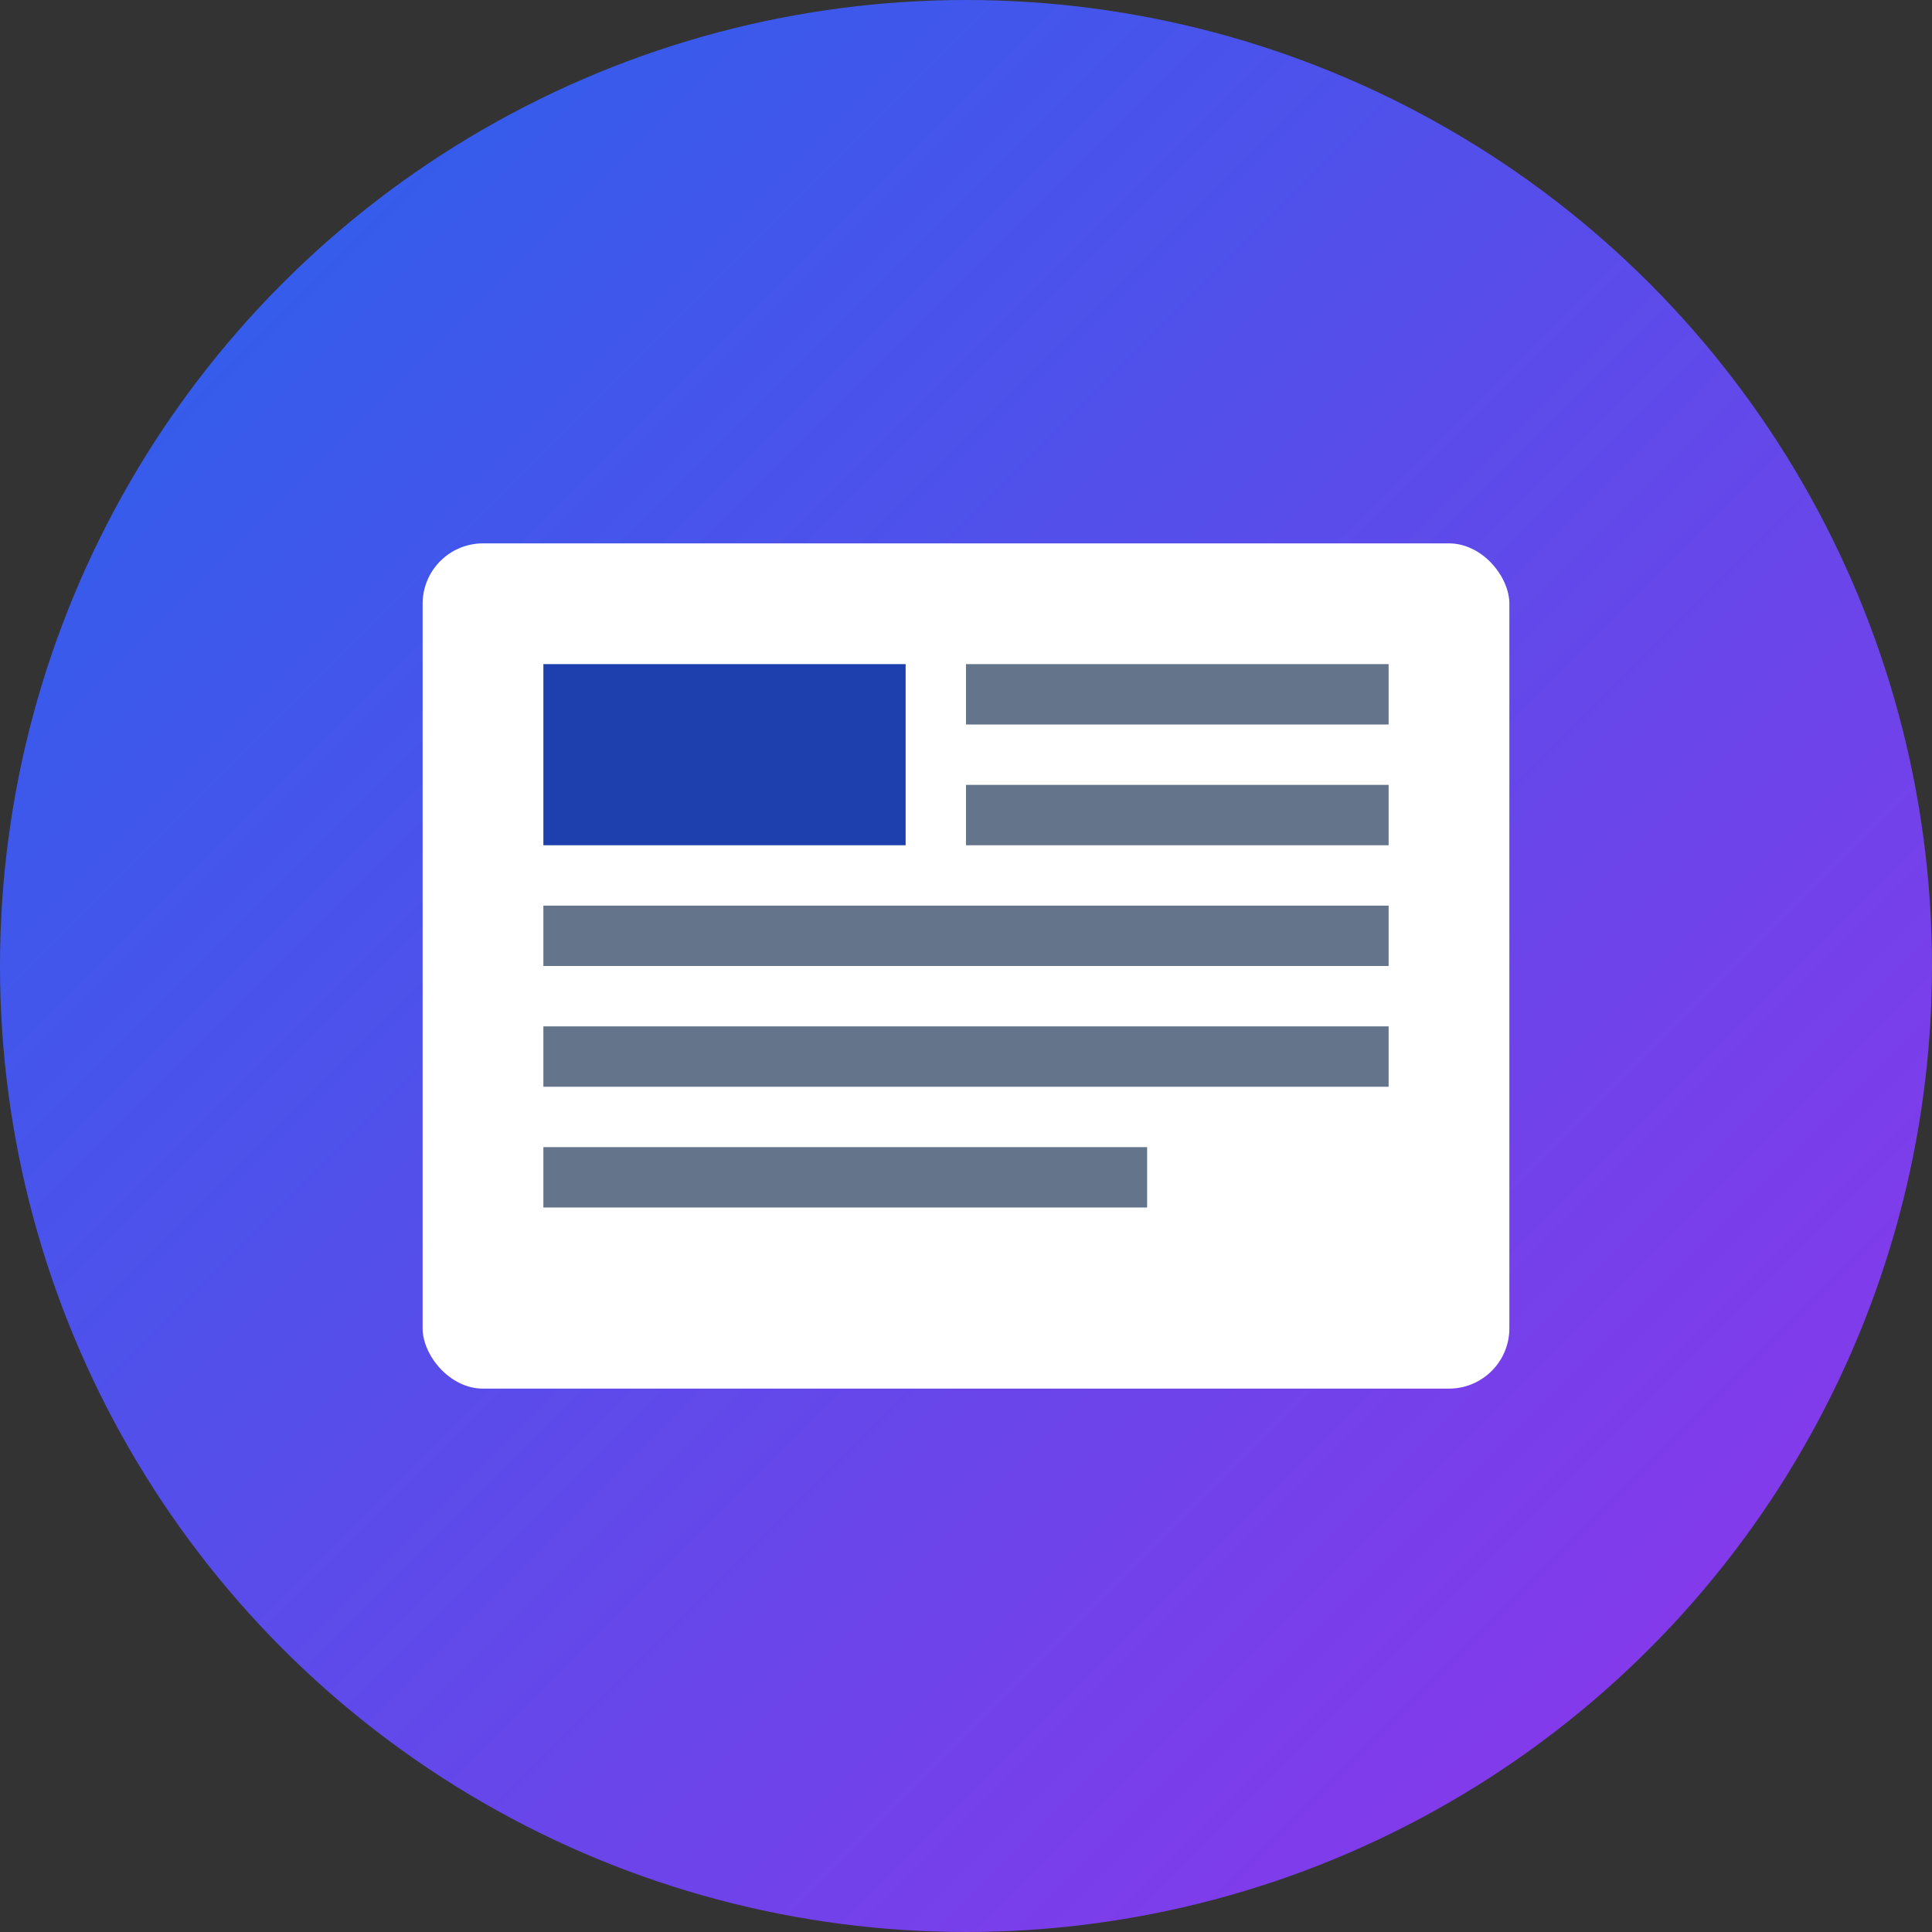
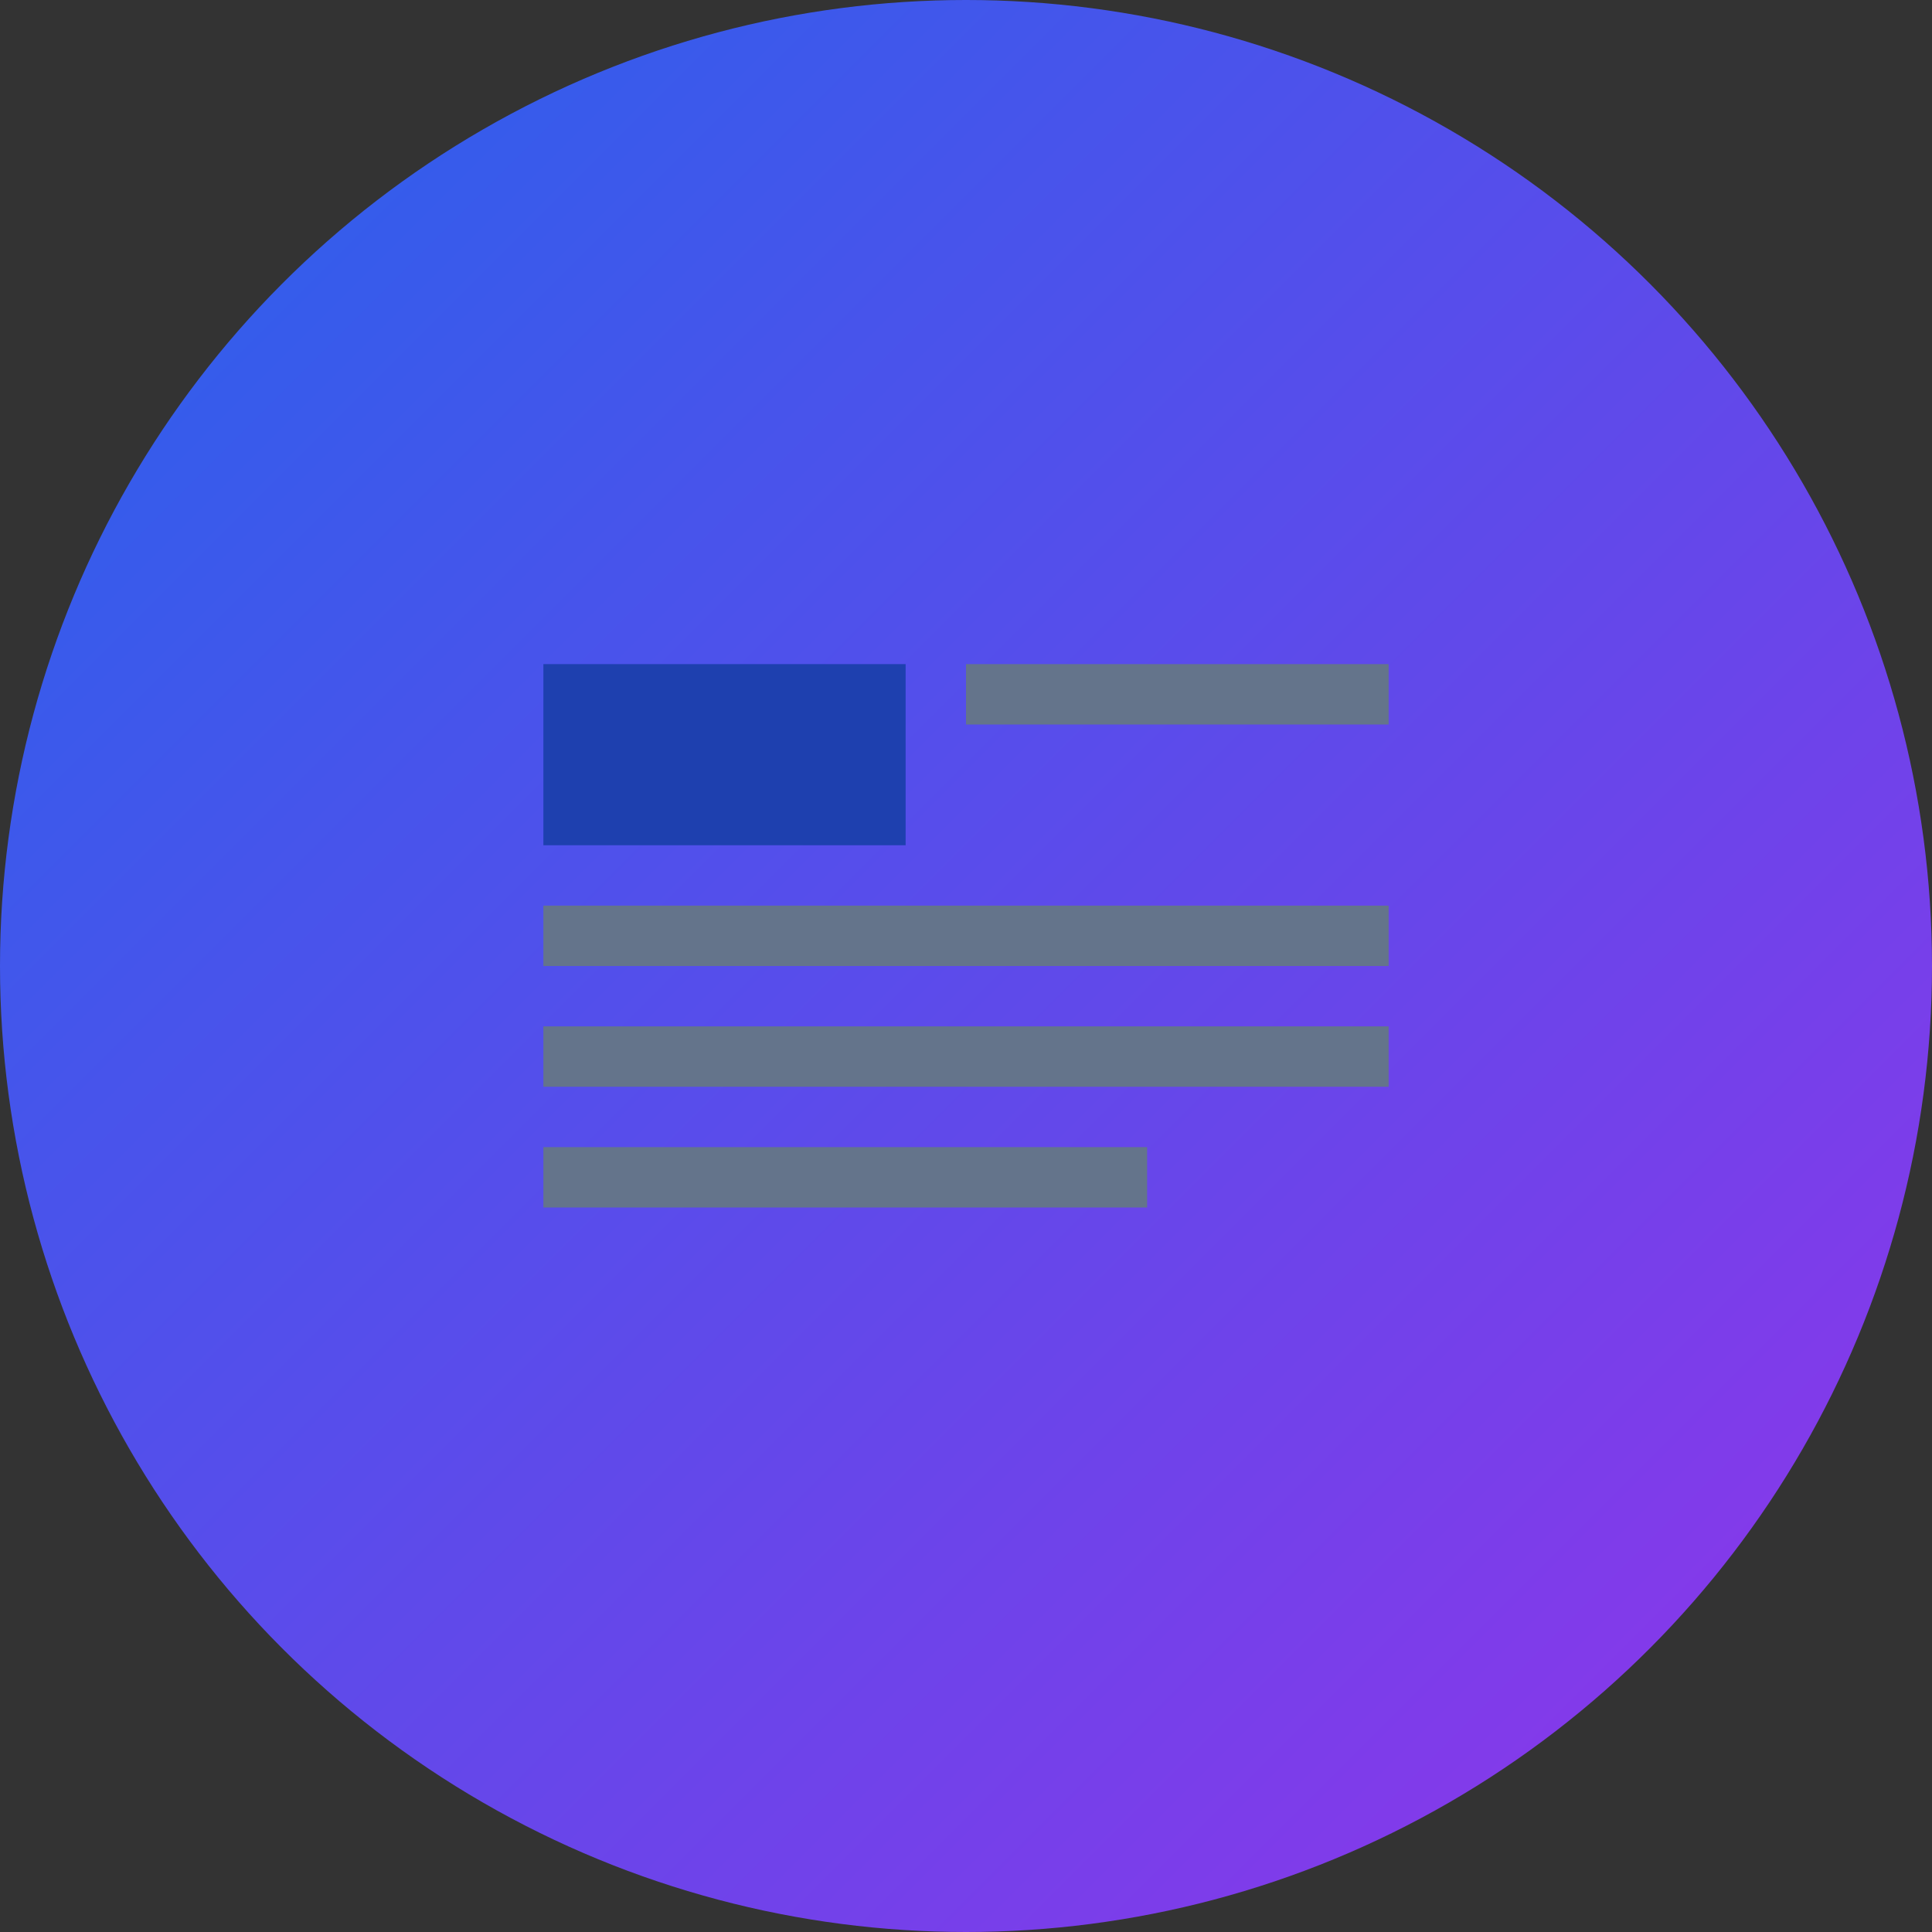
<svg xmlns="http://www.w3.org/2000/svg" width="32" height="32" viewBox="0 0 32 32" fill="none">
  <rect x="0" y="0" width="32" height="32" fill="#333333" stroke="none" />
  <circle cx="16" cy="16" r="16" fill="url(#gradient)" />
-   <rect x="7" y="9" width="18" height="14" rx="1" fill="white" stroke="none" />
  <rect x="9" y="11" width="6" height="3" fill="#1e40af" />
  <rect x="9" y="15" width="14" height="1" fill="#64748b" />
  <rect x="9" y="17" width="14" height="1" fill="#64748b" />
  <rect x="9" y="19" width="10" height="1" fill="#64748b" />
  <rect x="16" y="11" width="7" height="1" fill="#64748b" />
-   <rect x="16" y="13" width="7" height="1" fill="#64748b" />
  <defs>
    <linearGradient id="gradient" x1="0%" y1="0%" x2="100%" y2="100%">
      <stop offset="0%" style="stop-color:#2563eb;stop-opacity:1" />
      <stop offset="100%" style="stop-color:#9333ea;stop-opacity:1" />
    </linearGradient>
  </defs>
</svg>